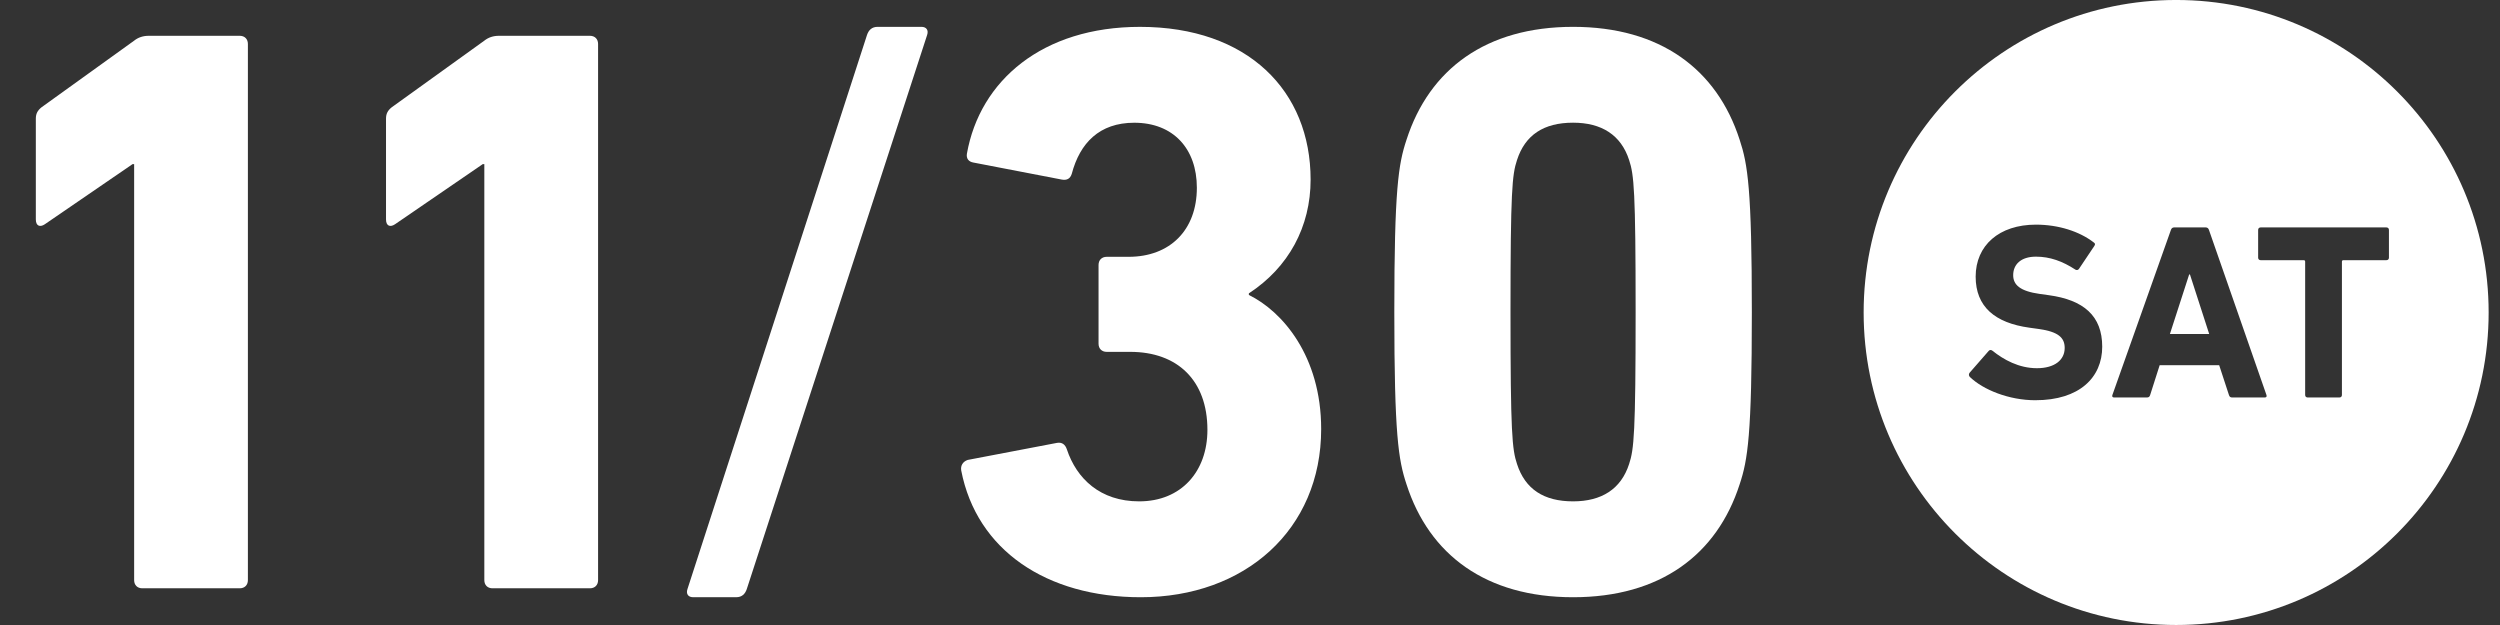
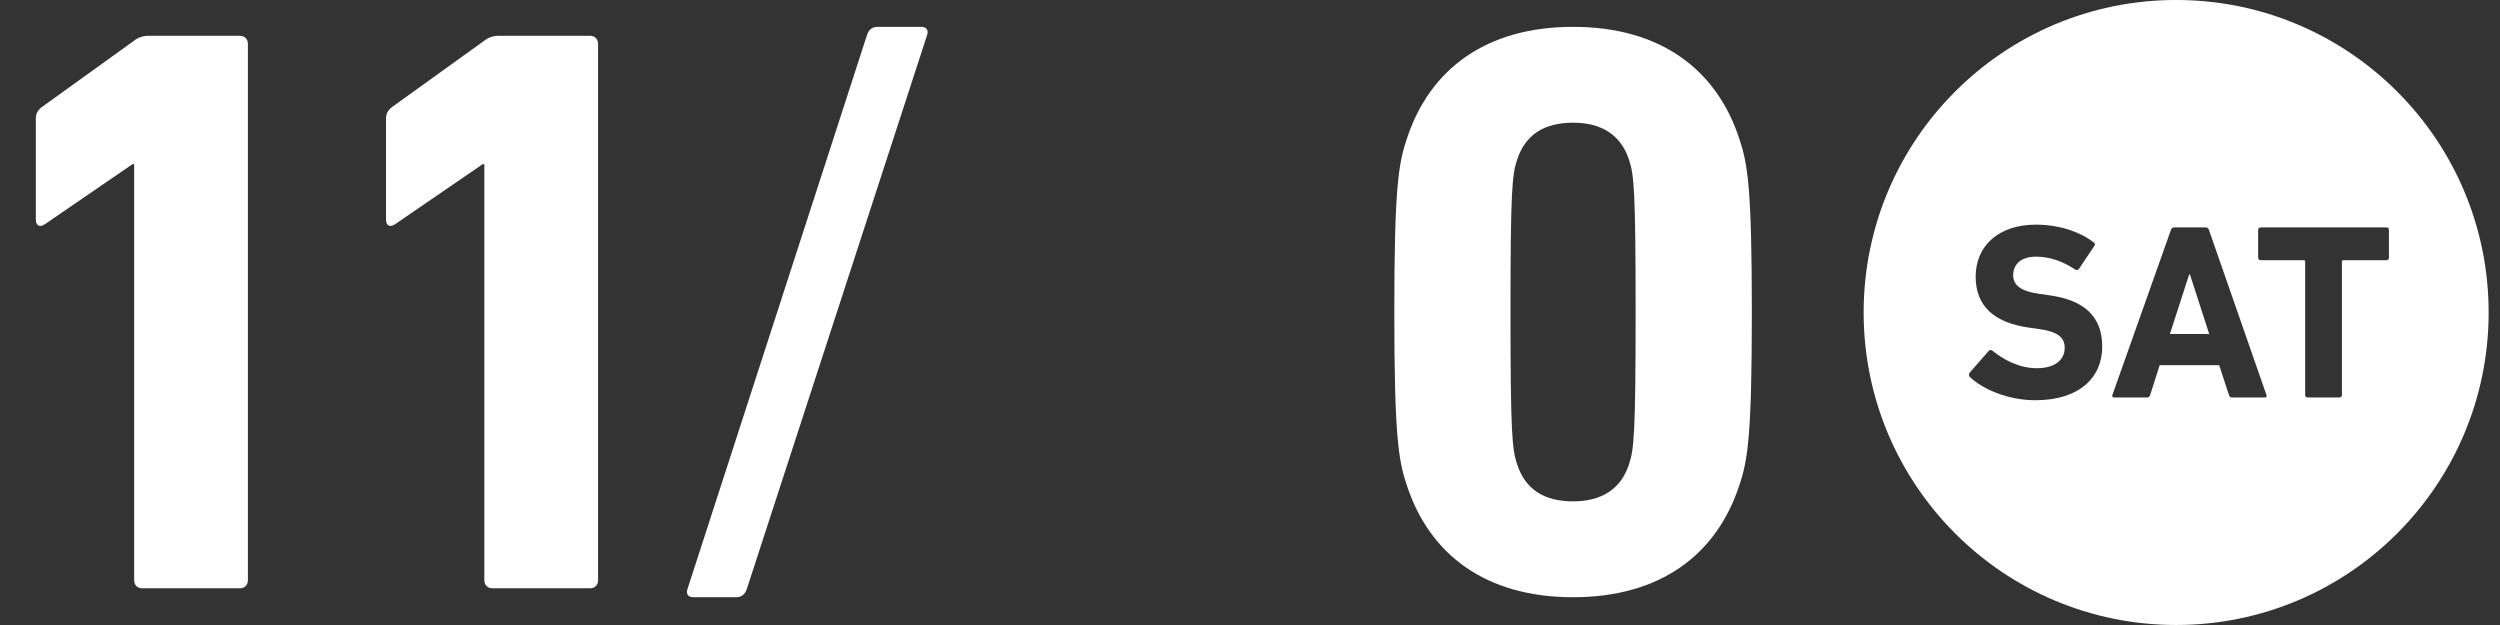
<svg xmlns="http://www.w3.org/2000/svg" id="_レイヤー_1" width="160" height="40" viewBox="0 0 160 40">
  <rect x="0" y="0" width="160" height="40" fill="#333333" stroke="none" />
  <g id="_7_15_土_">
    <g isolation="isolate">
      <path d="m8.585,10.506h-.104l-5.616,3.849c-.312.208-.572.103-.572-.312v-6.448c0-.311.104-.519.364-.728l5.928-4.265c.26-.208.572-.311.936-.311h5.824c.312,0,.52.208.52.519v34.321c0,.312-.208.52-.52.52h-6.24c-.312,0-.52-.208-.52-.52V10.506Z" fill="#fff" stroke-width="0" />
      <path d="m30.997,10.506h-.104l-5.616,3.849c-.312.208-.572.103-.572-.312v-6.448c0-.311.104-.519.364-.728l5.928-4.265c.26-.208.572-.311.936-.311h5.824c.312,0,.52.208.52.519v34.321c0,.312-.208.52-.52.52h-6.24c-.312,0-.52-.208-.52-.52V10.506Z" fill="#fff" stroke-width="0" />
      <path d="m55.489,2.237c.104-.311.312-.519.676-.519h2.808c.312,0,.468.208.364.519l-11.544,35.466c-.104.311-.312.519-.676.519h-2.756c-.312,0-.468-.208-.364-.519L55.489,2.237Z" fill="#fff" stroke-width="0" />
-       <path d="m61.935,29.435l5.72-1.092c.312-.052.52.103.624.416.624,1.872,2.132,3.328,4.628,3.328,2.704,0,4.368-1.924,4.368-4.576,0-3.172-1.924-4.992-4.94-4.992h-1.508c-.312,0-.52-.208-.52-.52v-5.044c0-.311.208-.519.52-.519h1.404c2.652,0,4.368-1.717,4.368-4.421,0-2.496-1.508-4.16-4.004-4.16-2.236,0-3.484,1.301-4.004,3.276-.104.312-.312.416-.624.364l-5.668-1.092c-.312-.053-.468-.261-.416-.572.832-4.681,4.836-8.112,11.076-8.112,6.916,0,10.92,4.108,10.92,9.776,0,3.016-1.404,5.616-3.952,7.28v.103c2.132,1.04,4.628,3.9,4.628,8.581,0,6.448-4.889,10.764-11.545,10.764-6.032,0-10.504-3.016-11.492-8.112-.052-.311.104-.571.416-.676Z" fill="#fff" stroke-width="0" />
      <path d="m89.236,19.971c0-7.853.26-9.465.78-11.024,1.456-4.524,5.097-7.229,10.661-7.229s9.205,2.704,10.661,7.229c.519,1.56.78,3.172.78,11.024s-.26,9.464-.78,11.024c-1.456,4.523-5.097,7.228-10.661,7.228s-9.205-2.704-10.661-7.228c-.519-1.56-.78-3.173-.78-11.024Zm11.44,12.116c1.82,0,3.068-.78,3.588-2.393.311-.935.416-1.976.416-9.724s-.104-8.789-.416-9.725c-.52-1.612-1.769-2.393-3.588-2.393-1.872,0-3.068.78-3.588,2.393-.311.935-.416,1.976-.416,9.725s.104,8.788.416,9.724c.52,1.612,1.716,2.393,3.588,2.393Z" fill="#fff" stroke-width="0" />
    </g>
  </g>
  <path d="m139.273-.001C128.227-.001,119.273,8.953,119.273,19.999s8.954,20,20,20,20-8.954,20-20S150.319-.001,139.273-.001Zm-9.006,25.616c-1.697,0-3.346-.672-4.194-1.488-.064-.065-.096-.177-.016-.273l1.217-1.393c.064-.08.16-.08.24-.016.72.576,1.697,1.12,2.849,1.12,1.137,0,1.777-.528,1.777-1.297,0-.64-.384-1.04-1.681-1.216l-.576-.08c-2.209-.305-3.441-1.345-3.441-3.266,0-2.001,1.504-3.329,3.857-3.329,1.441,0,2.785.432,3.698,1.137.096.064.112.128.032.239l-.976,1.457c-.064.08-.144.096-.224.048-.833-.544-1.633-.832-2.529-.832-.96,0-1.456.496-1.456,1.185,0,.624.448,1.024,1.697,1.2l.576.08c2.241.304,3.425,1.328,3.425,3.297s-1.456,3.426-4.273,3.426Zm14.674-.176h-2.081c-.112,0-.176-.048-.208-.16l-.624-1.905h-3.81l-.608,1.905c-.032.112-.096.16-.208.16h-2.097c-.112,0-.144-.065-.112-.16l3.746-10.565c.032-.096.096-.16.208-.16h2.017c.112,0,.176.065.208.16l3.681,10.565c.032.096,0,.16-.112.16Zm7.951-8.948c0,.097-.064.16-.16.16h-2.753c-.064,0-.096.032-.096.097v8.531c0,.096-.064.16-.16.16h-2.033c-.096,0-.16-.065-.16-.16v-8.531c0-.065-.032-.097-.096-.097h-2.753c-.096,0-.16-.064-.16-.16v-1.776c0-.096.064-.16.16-.16h8.051c.096,0,.16.065.16.16v1.776Zm-12.785,1.073l-1.232,3.81h2.513l-1.232-3.81h-.048Z" fill="#fff" stroke-width="0" />
</svg>